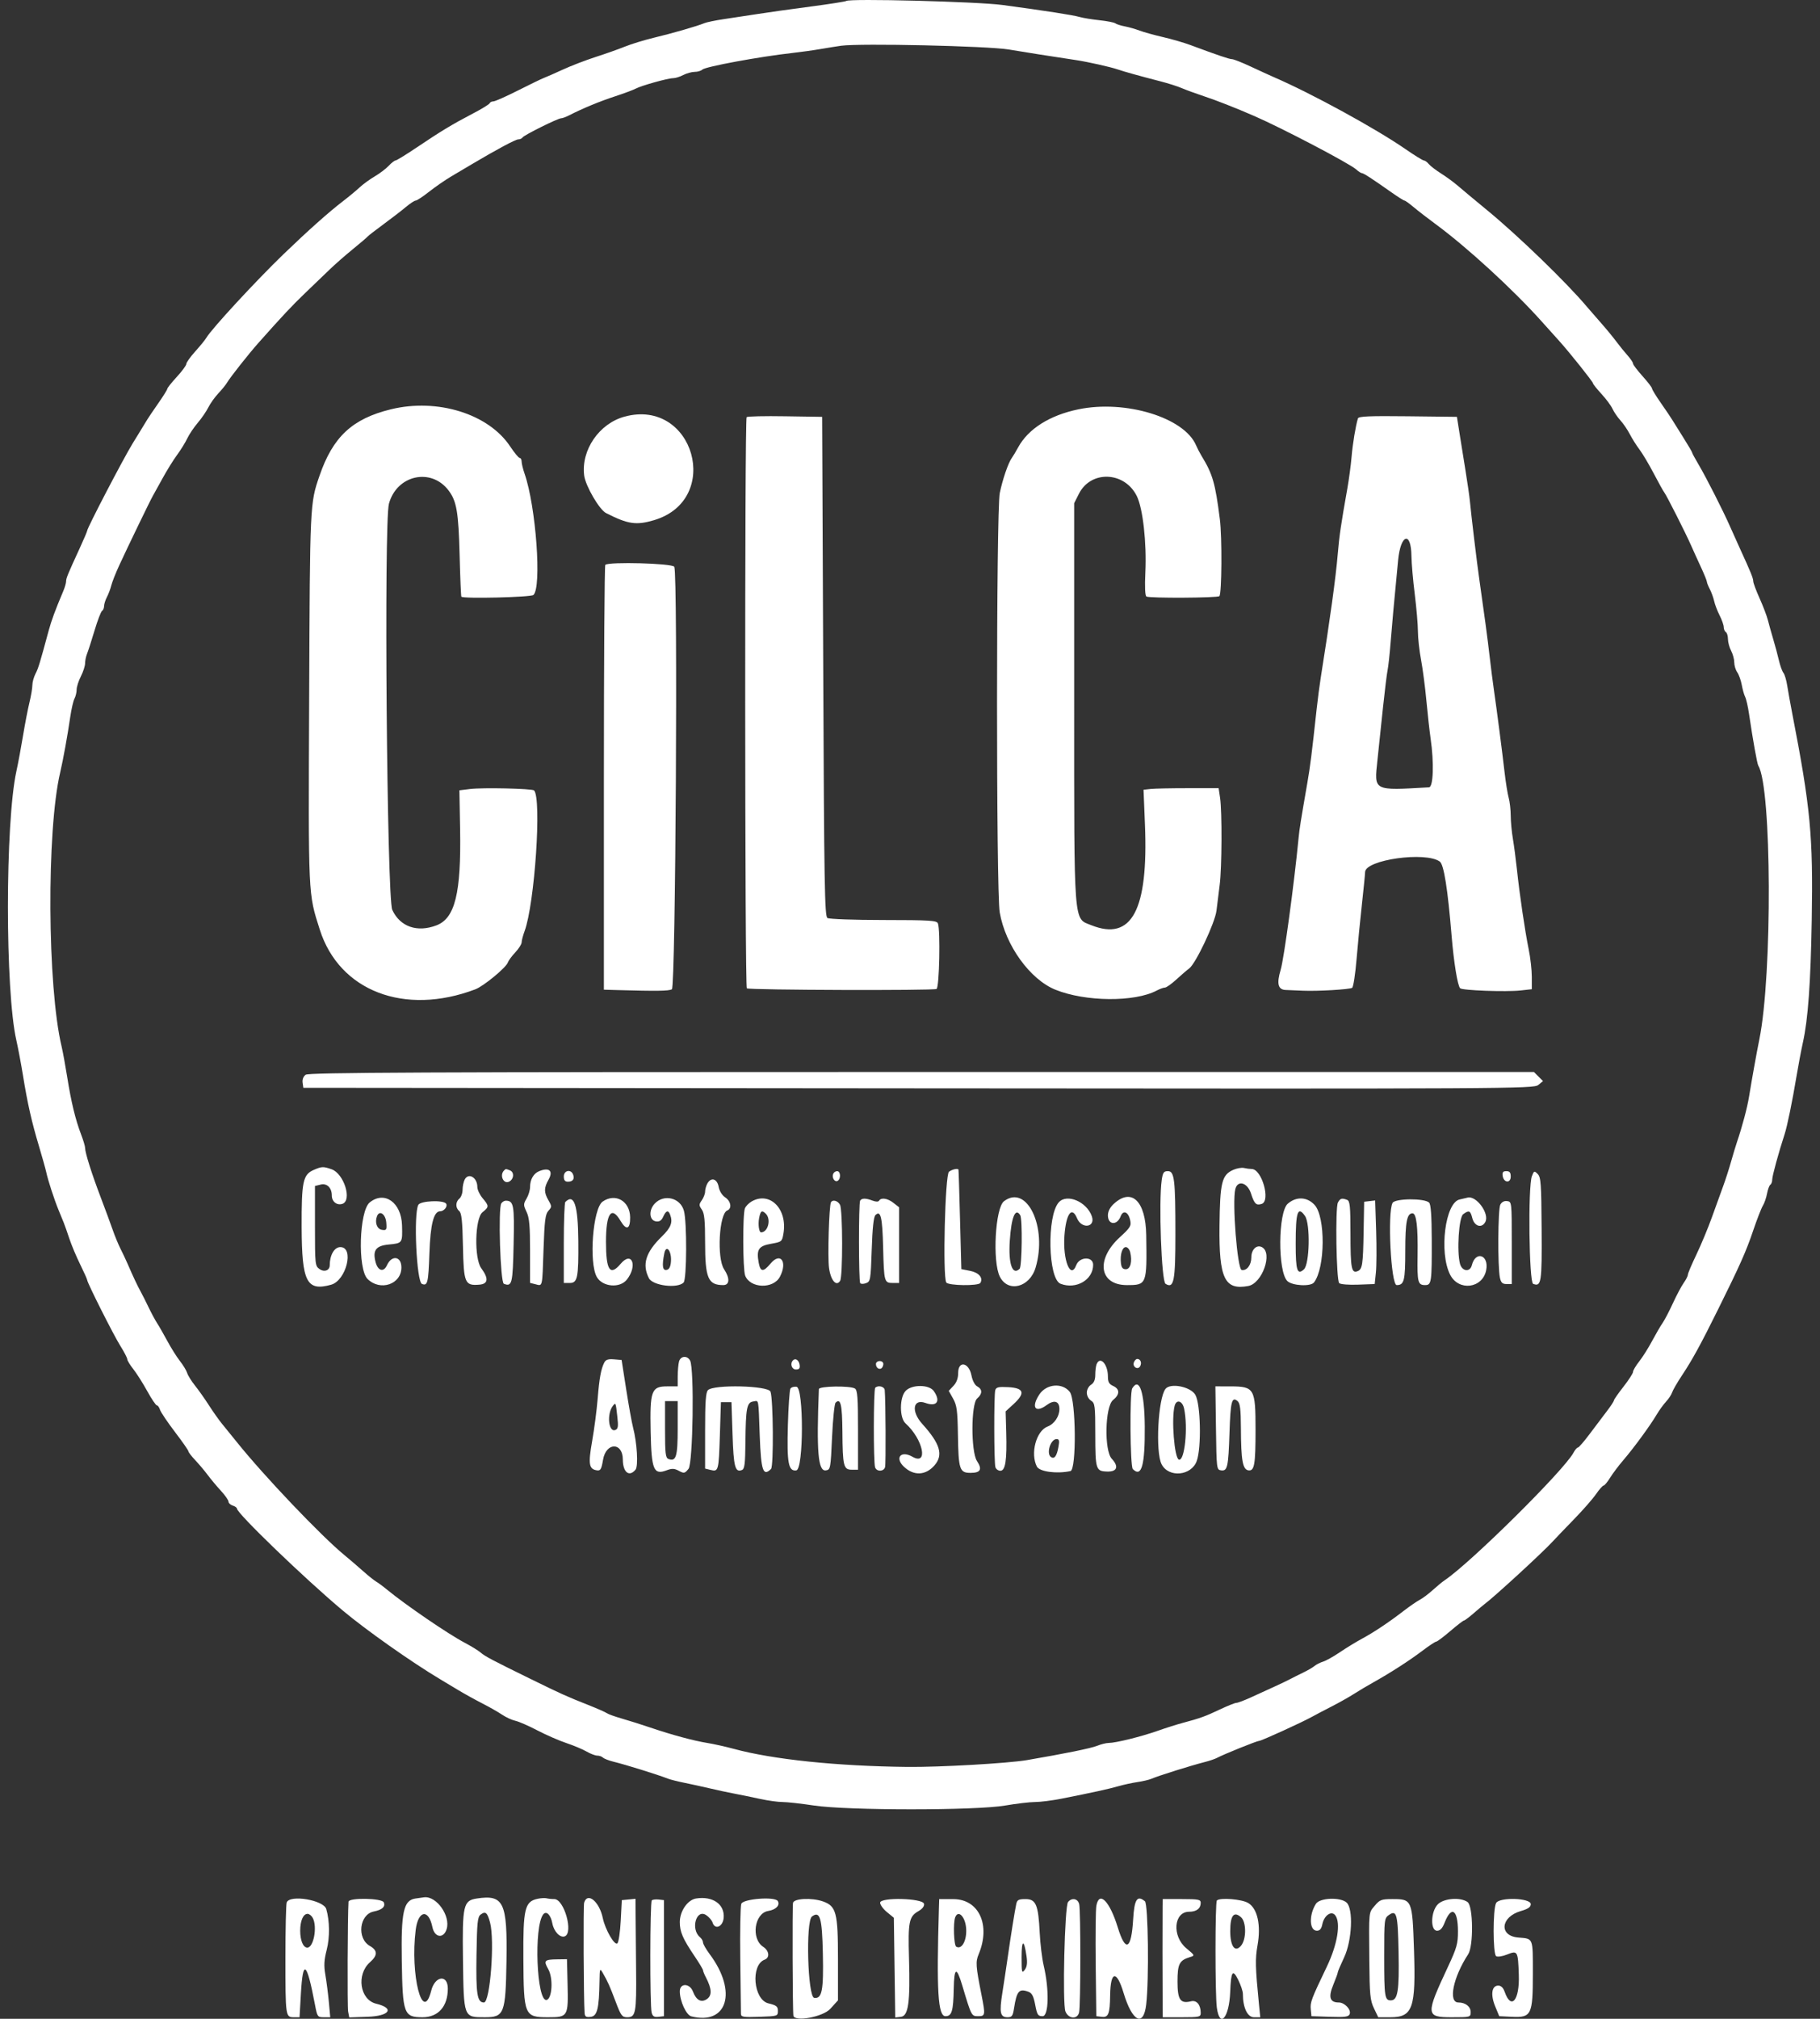
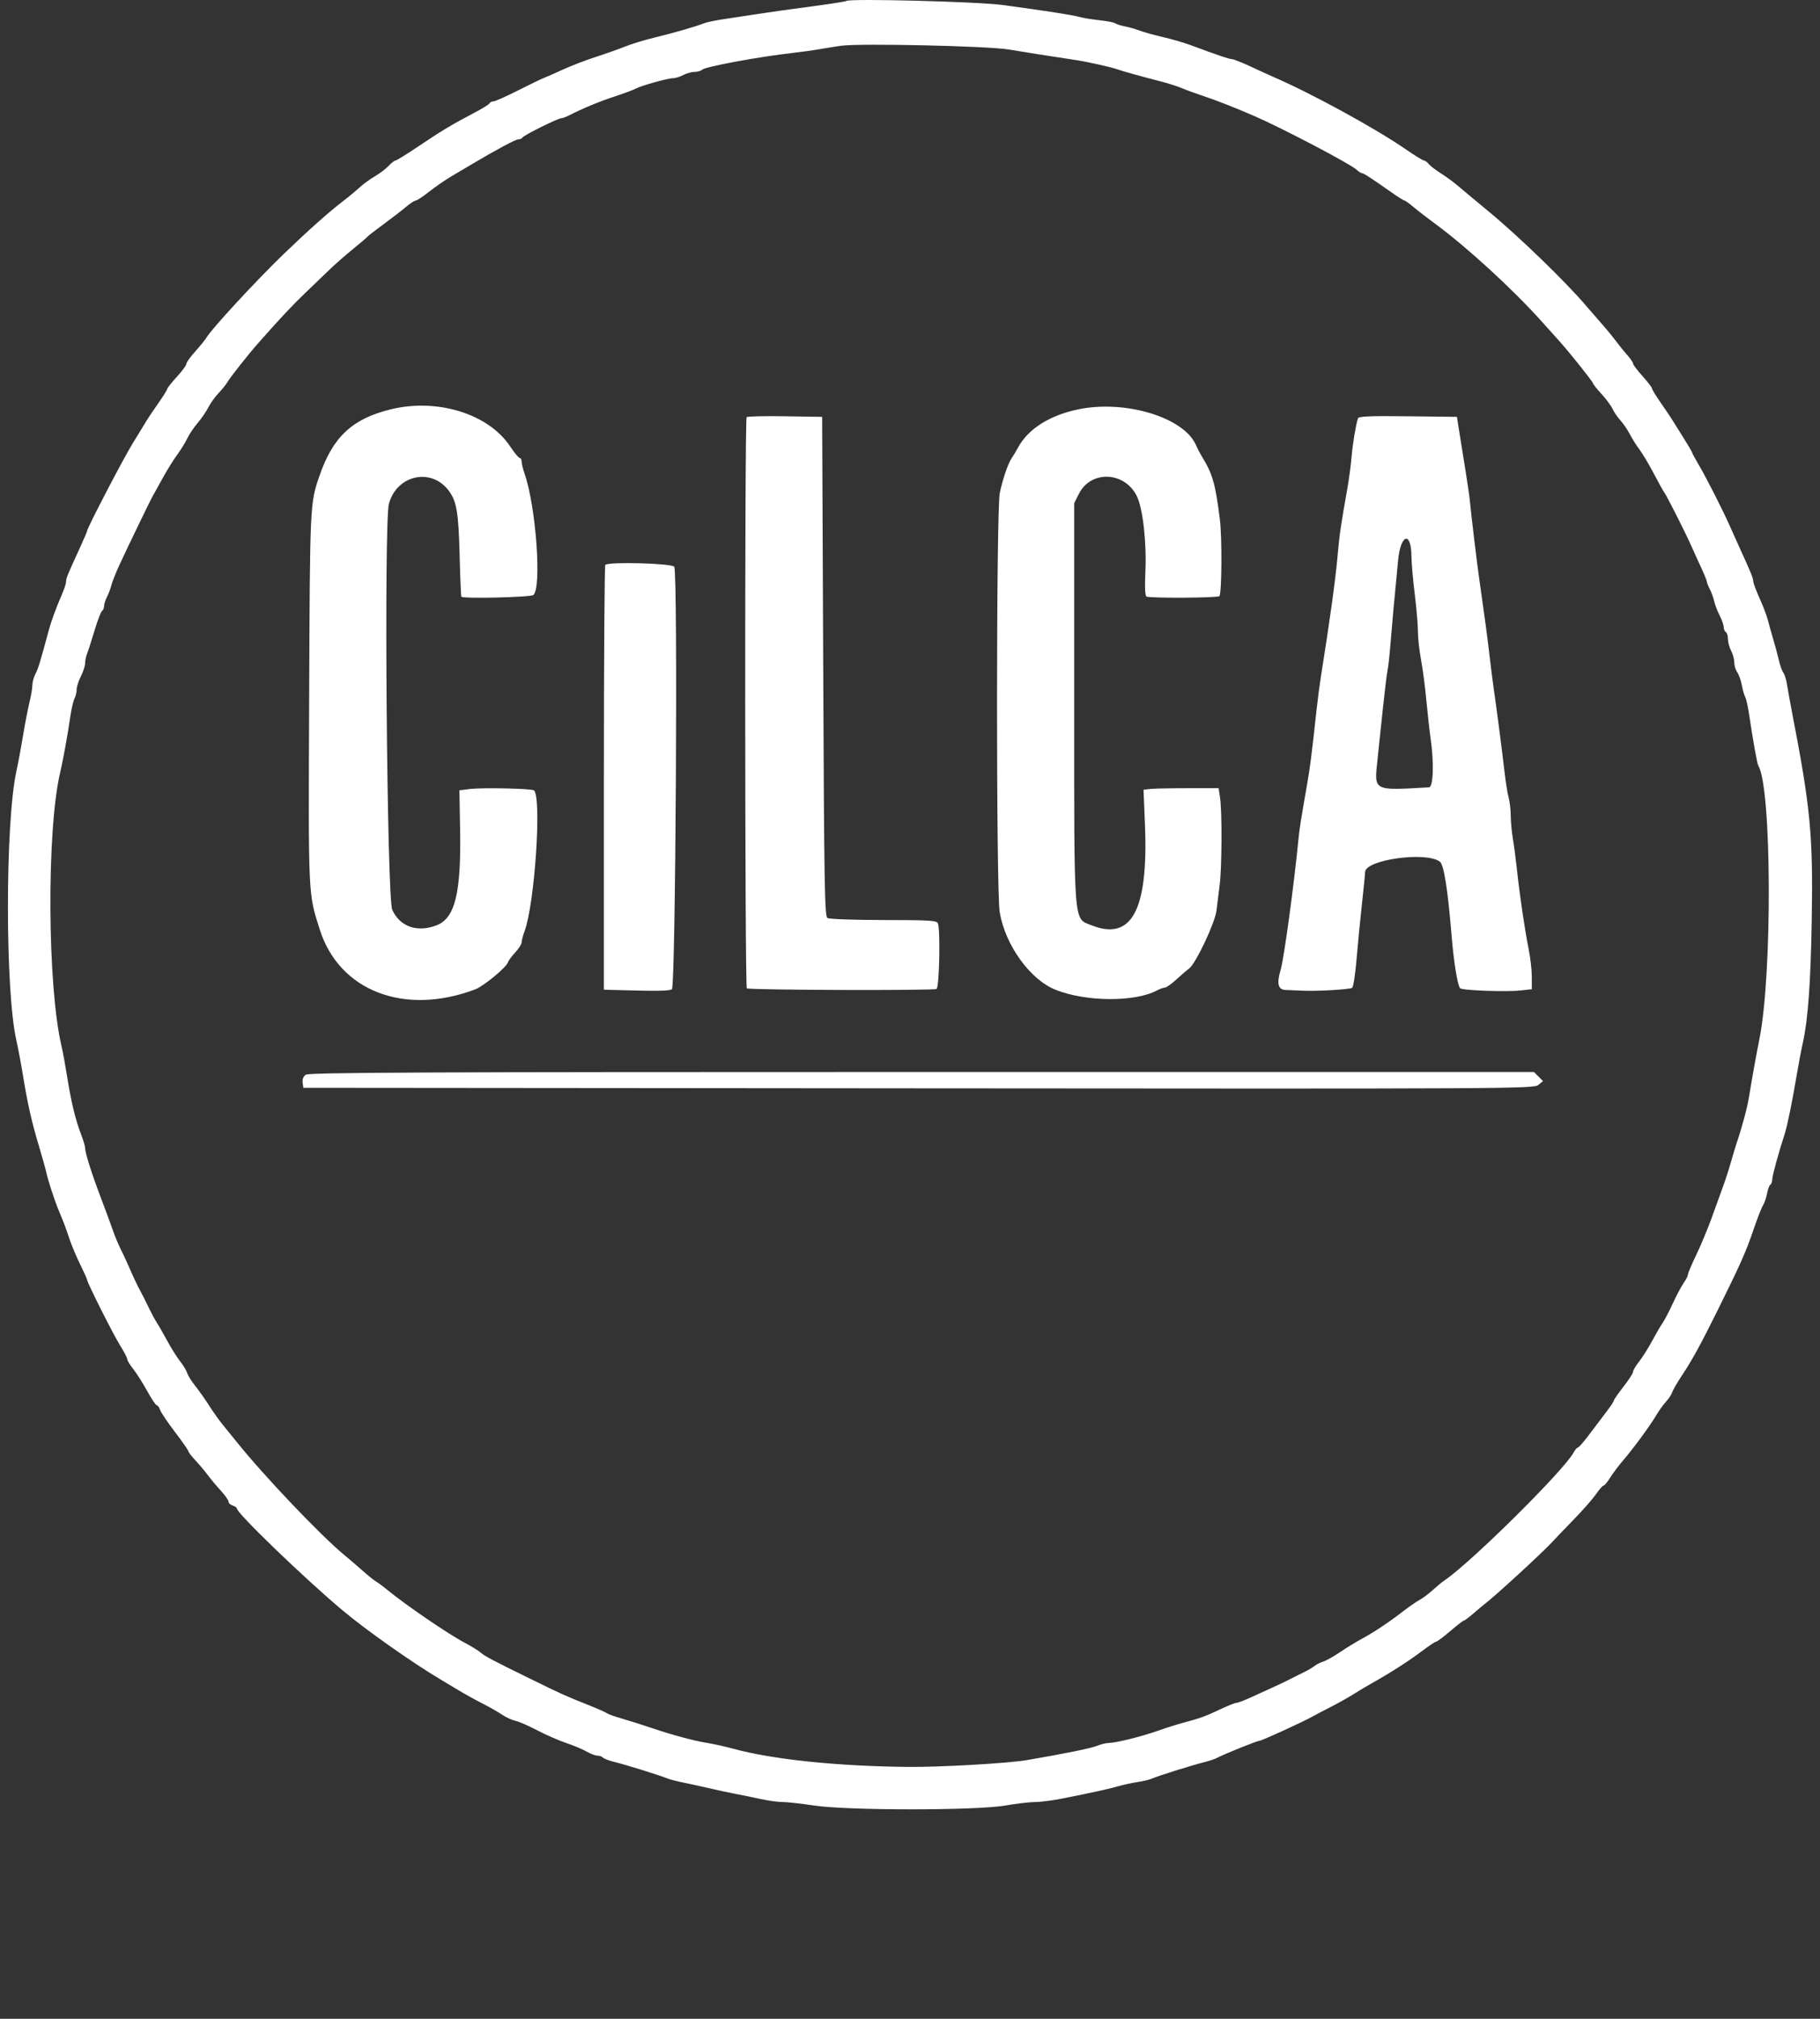
<svg xmlns="http://www.w3.org/2000/svg" width="92" height="102" viewBox="0 0 92 102" fill="none">
  <rect x="0" y="0" width="92" height="102" fill="#333333" stroke="none" />
-   <path fill-rule="evenodd" clip-rule="evenodd" d="M31.576 21.049C30.29 21.395 29.366 22.74 29.53 24.026C29.597 24.549 30.295 25.749 30.632 25.921C31.745 26.488 32.158 26.549 33.06 26.282C36.537 25.249 35.078 20.105 31.576 21.049ZM15.859 59.11C15.314 59.347 15.24 59.697 15.248 62.005C15.258 64.777 15.501 65.252 16.736 64.911C17.503 64.699 17.92 63.01 17.205 63.01C16.902 63.01 16.67 63.407 16.668 63.93C16.666 64.189 16.395 64.289 16.153 64.12C15.928 63.962 15.921 63.892 15.921 61.94V59.922L16.204 59.852C16.526 59.77 16.773 60.011 16.773 60.405C16.773 60.711 17.027 60.913 17.302 60.826C17.814 60.664 17.392 59.297 16.762 59.077C16.339 58.93 16.266 58.933 15.859 59.11ZM62.339 59.107C61.761 59.364 61.669 59.739 61.645 61.947C61.616 64.599 61.905 65.198 63.102 64.974C63.806 64.841 64.347 63.31 63.794 63.014C63.524 62.87 63.254 63.128 63.254 63.53C63.254 63.915 63.024 64.215 62.767 64.167C62.546 64.124 62.279 60.737 62.445 60.078C62.562 59.611 63.054 59.745 63.233 60.291C63.408 60.829 63.497 60.916 63.776 60.828C64.242 60.68 63.785 59.068 63.276 59.064C63.175 59.063 62.998 59.04 62.88 59.012C62.763 58.984 62.52 59.027 62.339 59.107ZM25.48 59.137C25.236 59.381 25.456 59.851 25.742 59.698C25.985 59.568 26.004 59.219 25.773 59.13C25.564 59.05 25.566 59.05 25.48 59.137ZM27.255 59.173C26.971 59.287 26.794 59.595 26.794 59.975C26.794 60.131 26.715 60.393 26.617 60.558C26.453 60.837 26.453 60.883 26.617 61.23C26.758 61.526 26.794 61.934 26.794 63.211V64.818L27.066 64.886C27.434 64.979 27.409 65.085 27.475 63.128C27.525 61.667 27.565 61.347 27.721 61.175C27.899 60.979 27.899 60.952 27.725 60.648C27.492 60.243 27.493 60.02 27.727 59.605C27.979 59.159 27.768 58.966 27.255 59.173ZM47.971 59.201C47.772 59.346 47.646 64.494 47.834 64.797C47.934 64.959 49.457 64.98 49.555 64.821C49.711 64.569 49.484 64.298 49.043 64.211L48.595 64.123L48.529 61.621C48.493 60.245 48.458 59.107 48.45 59.092C48.41 59.019 48.135 59.081 47.971 59.201ZM28.5 59.439C28.5 59.631 28.558 59.705 28.707 59.705C28.958 59.705 29.056 59.569 28.969 59.342C28.86 59.057 28.5 59.131 28.5 59.439ZM42.114 59.315C42.039 59.51 42.201 59.749 42.347 59.659C42.517 59.554 42.493 59.172 42.317 59.172C42.235 59.172 42.144 59.236 42.114 59.315ZM58.724 59.625C58.566 60.731 58.712 64.739 58.916 64.864C59.34 65.124 59.416 64.743 59.416 62.365C59.416 59.582 59.367 59.172 59.035 59.172C58.827 59.172 58.779 59.242 58.724 59.625ZM75.959 59.411C76.009 59.765 76.366 59.796 76.366 59.446C76.366 59.24 76.311 59.172 76.145 59.172C75.978 59.172 75.933 59.229 75.959 59.411ZM77.436 59.427C77.235 59.956 77.291 64.786 77.499 64.866C77.913 65.025 77.946 64.812 77.928 62.103C77.914 59.803 77.891 59.478 77.73 59.317C77.558 59.145 77.541 59.152 77.436 59.427ZM23.493 59.592C23.433 59.705 23.383 59.939 23.383 60.112C23.383 60.284 23.311 60.485 23.223 60.558C23.021 60.726 23.017 61.027 23.216 61.191C23.333 61.289 23.376 61.7 23.402 62.972C23.441 64.835 23.498 64.969 24.236 64.907C24.678 64.87 24.709 64.595 24.33 64.081C23.961 63.582 24.005 61.557 24.391 61.247C24.727 60.978 24.727 60.932 24.396 60.539C24.249 60.364 24.129 60.109 24.129 59.971C24.129 59.496 23.686 59.231 23.493 59.592ZM35.753 59.805C35.692 59.918 35.643 60.099 35.643 60.208C35.643 60.316 35.568 60.511 35.477 60.641C35.327 60.855 35.327 60.9 35.477 61.115C35.607 61.3 35.643 61.659 35.643 62.773C35.643 64.579 35.791 64.929 36.558 64.929C36.885 64.929 36.904 64.586 36.602 64.129C36.227 63.563 36.35 61.317 36.764 61.158C37.01 61.064 36.95 60.688 36.658 60.497C36.501 60.393 36.367 60.178 36.327 59.961C36.249 59.547 35.937 59.462 35.753 59.805ZM74.181 60.51C74.122 60.526 73.943 60.568 73.782 60.604C73.053 60.764 72.735 63.277 73.301 64.4C73.731 65.252 74.94 65.104 75.125 64.177C75.279 63.405 74.591 63.169 74.4 63.927C74.309 64.291 73.905 64.24 73.802 63.853C73.634 63.222 73.744 61.508 73.963 61.348C74.26 61.13 74.324 61.158 74.424 61.544C74.532 61.964 74.903 62.074 75.082 61.739C75.306 61.321 74.621 60.386 74.181 60.51ZM18.69 60.752C18.156 61.184 18.071 64.11 18.578 64.617C19.216 65.255 20.291 64.892 20.291 64.039C20.291 63.466 19.803 63.393 19.559 63.929C19.39 64.299 19.102 64.215 18.984 63.763C18.831 63.17 19.002 62.942 19.645 62.88C20.346 62.812 20.348 62.81 20.322 61.909C20.289 60.756 19.434 60.149 18.69 60.752ZM30.462 60.711C29.968 61.056 29.759 63.815 30.172 64.525C30.464 65.026 31.337 65.098 31.689 64.65C32.244 63.945 31.938 63.182 31.371 63.857C30.836 64.492 30.632 64.185 30.632 62.743C30.632 61.296 30.907 60.902 31.369 61.686C31.662 62.182 31.86 62.109 31.853 61.507C31.844 60.682 31.106 60.259 30.462 60.711ZM33.095 60.813C32.779 61.149 32.818 61.662 33.163 61.711C33.334 61.736 33.437 61.668 33.527 61.471C33.67 61.158 33.779 61.124 33.872 61.366C34.022 61.755 33.92 62.023 33.449 62.481C32.637 63.272 32.447 63.891 32.804 64.583C32.999 64.959 34.242 65.114 34.555 64.801C34.718 64.639 34.73 61.745 34.571 61.172C34.389 60.514 33.564 60.314 33.095 60.813ZM37.993 60.704C37.85 60.787 37.697 60.944 37.655 61.053C37.536 61.354 37.547 64.13 37.667 64.447C37.916 65.102 39.098 65.139 39.427 64.503C39.818 63.747 39.451 63.242 38.948 63.844C38.584 64.28 38.441 64.271 38.354 63.81C38.227 63.133 38.341 62.955 38.97 62.843C39.52 62.746 39.534 62.734 39.604 62.317C39.812 61.078 38.911 60.176 37.993 60.704ZM43.479 60.663C43.4 60.791 43.403 64.7 43.482 64.828C43.513 64.879 43.645 64.88 43.775 64.832C44.001 64.749 44.013 64.677 44.065 63.136C44.1 62.055 44.162 61.484 44.251 61.395C44.518 61.128 44.604 61.489 44.642 63.037C44.686 64.778 44.698 64.822 45.137 64.822H45.45V62.911V61L45.169 60.779C44.871 60.544 44.545 60.491 44.44 60.661C44.4 60.726 44.28 60.726 44.107 60.661C43.763 60.529 43.561 60.531 43.479 60.663ZM50.752 60.691C50.309 61.028 50.159 63.737 50.541 64.502C50.952 65.325 52.048 65.051 52.347 64.051C52.958 62.01 51.913 59.81 50.752 60.691ZM53.523 60.745C52.909 61.423 52.977 64.62 53.611 64.862C54.398 65.165 55.258 64.664 55.258 63.904C55.258 63.471 54.569 63.485 54.403 63.922C54.119 64.67 53.717 63.664 53.807 62.428C53.888 61.321 54.18 60.92 54.445 61.555C54.679 62.115 55.39 62.015 55.191 61.451C54.932 60.715 53.933 60.292 53.523 60.745ZM56.297 60.829C56.11 61.002 56.004 61.209 56.004 61.404C56.004 61.893 56.467 61.93 56.648 61.455C56.775 61.121 57.036 61.224 57.128 61.645C57.193 61.938 57.143 62.02 56.602 62.516C55.376 63.639 55.568 64.929 56.962 64.929C57.972 64.929 57.98 64.909 57.941 62.405C57.915 60.677 57.2 59.991 56.297 60.829ZM65.098 60.815C64.604 61.24 64.584 64.234 65.072 64.722C65.313 64.963 66.253 65.015 66.422 64.796C66.993 64.054 67.01 61.475 66.447 60.873C66.068 60.467 65.53 60.444 65.098 60.815ZM67.631 60.759C67.491 61.021 67.549 64.683 67.696 64.83C67.757 64.891 68.173 64.925 68.647 64.907L69.49 64.876L69.551 64.289C69.585 63.967 69.59 63.017 69.563 62.178L69.513 60.653L69.235 60.686L68.957 60.718L68.931 62.21C68.901 63.915 68.868 64.132 68.62 64.228C68.317 64.344 68.267 64.082 68.266 62.355C68.264 60.934 68.239 60.678 68.095 60.623C67.828 60.52 67.746 60.544 67.631 60.759ZM70.393 60.777C70.127 61.274 70.312 64.929 70.603 64.929C70.981 64.929 71.036 64.708 71.036 63.195C71.036 61.735 71.119 61.304 71.401 61.304C71.6 61.304 71.68 61.969 71.658 63.444C71.637 64.79 71.673 64.929 72.042 64.929C72.361 64.929 72.381 64.789 72.374 62.616C72.37 61.425 72.329 60.85 72.241 60.762C72.015 60.534 70.517 60.546 70.393 60.777ZM21.146 60.875C20.898 61.338 21.056 64.766 21.33 64.871C21.615 64.98 21.654 64.821 21.706 63.325C21.757 61.848 21.924 61.198 22.253 61.198C22.449 61.198 22.642 60.95 22.551 60.815C22.418 60.62 21.256 60.669 21.146 60.875ZM25.342 60.798C25.174 61.038 25.291 64.795 25.469 64.863C25.883 65.022 25.92 64.873 25.963 62.869C26.007 60.872 25.97 60.665 25.561 60.665C25.492 60.665 25.393 60.725 25.342 60.798ZM28.576 60.731C28.534 60.773 28.5 61.71 28.5 62.815V64.822H28.806C29.194 64.822 29.248 64.55 29.233 62.69C29.217 60.876 29.02 60.287 28.576 60.731ZM42.005 60.745C41.909 60.913 41.831 63.517 41.907 64.064C41.993 64.691 42.274 65.018 42.467 64.716C42.606 64.498 42.601 61.132 42.462 60.871C42.352 60.665 42.093 60.593 42.005 60.745ZM75.84 60.864C75.718 61.093 75.702 64.004 75.82 64.556C75.874 64.807 75.945 64.876 76.154 64.876H76.419V62.797C76.419 60.741 76.417 60.718 76.187 60.685C76.04 60.664 75.912 60.73 75.84 60.864ZM38.713 61.326C38.992 61.605 38.822 62.264 38.47 62.264C38.369 62.264 38.313 61.867 38.371 61.556C38.443 61.171 38.512 61.125 38.713 61.326ZM65.966 61.435C66.243 61.83 66.202 63.873 65.912 64.135C65.575 64.44 65.496 64.194 65.496 62.85C65.495 61.229 65.6 60.913 65.966 61.435ZM19.526 61.767C19.556 62.139 19.538 62.171 19.312 62.139C19.058 62.103 18.934 61.768 19.057 61.448C19.18 61.128 19.49 61.339 19.526 61.767ZM51.573 61.4C51.689 61.587 51.661 63.985 51.542 64.104C51.179 64.466 50.966 63.861 51.044 62.69C51.123 61.493 51.326 61 51.573 61.4ZM33.915 63.755C33.894 64.009 33.825 64.139 33.697 64.163C33.491 64.202 33.456 63.949 33.58 63.327C33.677 62.845 33.961 63.209 33.915 63.755ZM57.13 63.264C57.246 63.727 57.145 64.129 56.91 64.129C56.755 64.129 56.688 64.047 56.662 63.823C56.613 63.388 56.728 63.01 56.91 63.01C56.996 63.01 57.095 63.124 57.13 63.264ZM34.324 68.793C34.289 68.925 34.259 69.261 34.258 69.54L34.257 70.046H33.727C32.926 70.046 32.847 70.262 32.89 72.344C32.93 74.262 33.043 74.534 33.694 74.289C33.967 74.186 34.086 74.19 34.316 74.313C34.578 74.454 34.615 74.446 34.804 74.213C35.031 73.932 35.101 69.149 34.884 68.743C34.74 68.474 34.401 68.505 34.324 68.793ZM30.547 68.841C30.38 69.166 30.295 69.631 30.21 70.686C30.165 71.243 30.041 72.195 29.934 72.801C29.728 73.976 29.768 74.228 30.174 74.289C30.355 74.316 30.402 74.235 30.483 73.756C30.634 72.864 31.479 72.852 31.483 73.742C31.487 74.388 31.804 74.643 32.125 74.256C32.272 74.079 32.203 72.896 32.001 72.125C31.939 71.89 31.784 71.027 31.655 70.206L31.422 68.713L31.034 68.68C30.745 68.656 30.621 68.697 30.547 68.841ZM40.087 68.729C39.923 68.893 40.018 69.193 40.234 69.193C40.4 69.193 40.446 69.135 40.421 68.962C40.385 68.721 40.214 68.602 40.087 68.729ZM57.318 68.831C57.231 69.058 57.517 69.237 57.634 69.028C57.73 68.857 57.651 68.66 57.487 68.66C57.43 68.66 57.354 68.737 57.318 68.831ZM44.278 68.92C44.278 69.139 44.498 69.247 44.602 69.079C44.651 69.001 44.666 68.899 44.638 68.852C44.548 68.707 44.278 68.758 44.278 68.92ZM55.429 68.935C55.394 69.028 55.365 69.267 55.365 69.467C55.365 69.715 55.297 69.873 55.151 69.964C55.03 70.04 54.938 70.213 54.938 70.366C54.938 70.519 55.03 70.691 55.151 70.767C55.349 70.891 55.365 71.017 55.366 72.472C55.368 74.246 55.395 74.332 55.962 74.35C56.47 74.367 56.569 74.099 56.2 73.705C55.808 73.287 55.857 71.061 56.265 70.735C56.61 70.459 56.613 70.182 56.271 70.026C56.062 69.932 56.004 69.826 56.004 69.542C56.004 68.915 55.601 68.489 55.429 68.935ZM48.435 69.366C48.435 69.633 48.356 69.85 48.197 70.019L47.959 70.273L48.179 70.666C48.367 71.001 48.403 71.267 48.422 72.476C48.45 74.25 48.505 74.417 49.061 74.417C49.568 74.417 49.664 74.24 49.386 73.819C49.075 73.347 49.082 70.925 49.395 70.657C49.665 70.426 49.667 70.192 49.401 70.049C49.276 69.982 49.159 69.76 49.105 69.486C48.976 68.831 48.435 68.734 48.435 69.366ZM35.788 70.236C35.676 70.348 35.643 70.82 35.643 72.29V74.2L35.914 74.267C36.319 74.369 36.331 74.323 36.389 72.516L36.442 70.845H36.709H36.975L37.029 72.466C37.083 74.113 37.159 74.406 37.501 74.274C37.64 74.221 37.67 73.979 37.681 72.848C37.697 71.153 37.753 70.856 38.069 70.811C38.37 70.768 38.332 70.574 38.405 72.55C38.47 74.311 38.575 74.618 38.975 74.218C39.112 74.082 39.088 70.681 38.947 70.312C38.832 70.007 36.083 69.941 35.788 70.236ZM39.955 70.161C39.912 70.231 39.854 71.061 39.827 72.006C39.773 73.923 39.852 74.348 40.254 74.291C40.624 74.238 40.633 70.119 40.264 70.066C40.137 70.049 39.998 70.091 39.955 70.161ZM41.394 70.184C41.269 73.364 41.353 74.347 41.746 74.291C41.979 74.258 41.988 74.21 42.06 72.615C42.101 71.712 42.181 70.927 42.238 70.871C42.491 70.617 42.572 70.957 42.583 72.318C42.596 74.076 42.64 74.257 43.057 74.257H43.372V72.254C43.372 70.612 43.344 70.234 43.216 70.155C42.972 70.005 41.401 70.03 41.394 70.184ZM44.242 70.117C44.153 70.206 44.147 73.911 44.236 74.141C44.323 74.369 44.677 74.356 44.74 74.124C44.785 73.96 44.769 70.732 44.722 70.233C44.705 70.051 44.385 69.974 44.242 70.117ZM45.775 70.279C45.466 70.611 45.464 71.635 45.772 71.914C46.668 72.724 46.945 74.074 46.117 73.599C45.544 73.27 45.218 73.654 45.69 74.103C46.188 74.577 46.788 74.552 47.236 74.04C47.695 73.514 47.529 72.948 46.62 71.943C46.046 71.308 46.147 70.654 46.782 70.884C47.359 71.093 47.564 70.798 47.203 70.283C46.967 69.945 46.087 69.943 45.775 70.279ZM50.31 70.237C50.239 70.467 50.245 73.872 50.316 74.124C50.345 74.226 50.459 74.31 50.568 74.31C50.824 74.31 50.904 73.785 50.864 72.357L50.834 71.31L51.24 70.937C51.842 70.384 51.762 70.129 50.973 70.086C50.476 70.06 50.356 70.087 50.31 70.237ZM52.538 70.456C52.111 71.102 52.331 71.419 52.909 70.991C53.29 70.71 53.553 70.791 53.553 71.191C53.553 71.563 53.293 71.947 52.956 72.075C52.38 72.294 52.074 73.433 52.412 74.097C52.546 74.359 53.418 74.476 54.112 74.326C54.422 74.258 54.391 70.725 54.078 70.327C53.701 69.848 52.895 69.916 52.538 70.456ZM57.234 70.146C57.1 70.363 57.126 74.088 57.263 74.225C57.706 74.668 57.881 74.042 57.867 72.071C57.854 70.341 57.597 69.559 57.234 70.146ZM58.915 70.174C58.539 70.654 58.399 73.365 58.719 73.983C59.079 74.679 60.232 74.567 60.497 73.81C60.739 73.118 60.691 70.93 60.423 70.472C60.181 70.059 59.163 69.858 58.915 70.174ZM61.466 72.151C61.494 74.206 61.5 74.258 61.721 74.289C62.047 74.336 62.093 74.133 62.15 72.391C62.202 70.805 62.267 70.548 62.556 70.788C62.686 70.896 62.722 71.183 62.727 72.164C62.735 73.793 62.816 74.247 63.107 74.289C63.41 74.332 63.467 74.004 63.467 72.225C63.467 70.159 63.404 70.05 62.212 70.047L61.437 70.046L61.466 72.151ZM34.257 72.165C34.257 73.596 34.177 73.862 33.791 73.714C33.642 73.657 33.617 73.44 33.617 72.22V70.792H33.937H34.257V72.165ZM59.855 71.167C60.061 72.128 59.885 73.844 59.591 73.746C59.362 73.67 59.205 71.671 59.378 71.027C59.469 70.685 59.771 70.773 59.855 71.167ZM31.205 71.568C31.263 72.078 31.245 72.195 31.102 72.25C30.758 72.382 30.664 71.431 30.982 71.029C31.123 70.85 31.125 70.854 31.205 71.568ZM53.503 73.111C53.419 73.566 53.303 73.727 53.135 73.623C52.873 73.461 53.097 72.711 53.408 72.711C53.544 72.711 53.562 72.787 53.503 73.111ZM21.002 95.922C20.397 96.012 20.271 96.59 20.31 99.076C20.353 101.76 20.413 101.921 21.362 101.921C22.154 101.921 22.637 101.373 22.637 100.474C22.637 99.743 21.988 99.824 21.798 100.579C21.368 102.286 20.728 99.785 21.013 97.508C21.137 96.515 21.666 96.427 21.858 97.367C21.967 97.902 22.422 97.966 22.577 97.468C22.785 96.803 22.067 95.787 21.441 95.86C21.366 95.869 21.168 95.897 21.002 95.922ZM24.105 95.921C23.419 96.024 23.366 96.26 23.403 99.002C23.443 101.955 23.43 101.921 24.507 101.921C25.489 101.921 25.558 101.743 25.602 99.097C25.651 96.11 25.465 95.716 24.105 95.921ZM27.173 95.937C26.526 96.076 26.44 96.436 26.456 98.958C26.474 101.842 26.508 101.921 27.706 101.921C28.711 101.921 28.73 101.89 28.69 100.243L28.66 98.989L28.156 98.996C27.518 99.004 27.468 99.06 27.714 99.491C27.972 99.944 27.913 100.993 27.628 101.047C27.124 101.142 26.977 97.328 27.461 96.723C27.619 96.526 27.84 96.746 27.922 97.181C27.999 97.595 28.315 97.923 28.549 97.833C28.998 97.661 28.517 95.951 28.02 95.951C27.883 95.951 27.707 95.933 27.63 95.911C27.551 95.888 27.346 95.9 27.173 95.937ZM35.19 95.92C34.76 95.987 34.364 96.558 34.364 97.112C34.364 97.61 34.512 97.951 35.123 98.855C35.35 99.191 35.536 99.503 35.537 99.548C35.537 99.592 35.605 99.758 35.687 99.915C35.979 100.475 35.997 100.819 35.742 100.997C35.453 101.2 35.196 101.067 35.03 100.627C34.867 100.195 34.364 100.183 34.364 100.612C34.364 101.103 34.69 101.812 34.945 101.876C36.771 102.334 37.283 100.626 35.883 98.745C35.692 98.489 35.536 98.218 35.536 98.141C35.536 98.065 35.467 97.945 35.383 97.876C34.901 97.475 35.192 96.43 35.695 96.76C35.837 96.853 35.984 97.024 36.021 97.139C36.142 97.522 36.544 97.348 36.581 96.896C36.638 96.214 36.033 95.79 35.19 95.92ZM14.493 96.12C14.457 96.213 14.428 97.48 14.428 98.936C14.428 101.875 14.435 101.921 14.85 101.921H15.142L15.21 100.728C15.312 98.942 15.506 99.099 15.926 101.308C16.037 101.895 16.056 101.921 16.368 101.921H16.694L16.623 101.148C16.583 100.723 16.504 100.107 16.447 99.778C16.366 99.311 16.381 99.035 16.516 98.509C16.676 97.883 16.667 97.055 16.493 96.456C16.36 95.999 14.649 95.711 14.493 96.12ZM17.617 96.084C17.57 96.788 17.553 101.404 17.597 101.632L17.655 101.929L18.573 101.898C19.702 101.861 19.965 101.467 19.015 101.237C18.19 101.037 18 99.763 18.703 99.141C19.097 98.792 19.095 98.547 18.695 98.318C18.027 97.935 18.163 96.728 18.891 96.579C19.321 96.492 19.488 96.341 19.403 96.118C19.319 95.901 17.632 95.869 17.617 96.084ZM29.527 96.138C29.482 96.296 29.501 100.95 29.55 101.688C29.563 101.892 29.618 101.929 29.859 101.901C30.189 101.863 30.283 101.487 30.305 100.109C30.315 99.45 30.323 99.429 30.47 99.682C30.723 100.12 30.82 100.338 31.126 101.148C31.391 101.849 31.446 101.921 31.711 101.921C32.135 101.921 32.176 101.699 32.154 99.522C32.143 98.467 32.132 97.229 32.129 96.771L32.125 95.937L31.778 95.971L31.432 96.004L31.378 97.039C31.349 97.607 31.273 98.124 31.21 98.187C31.073 98.325 30.592 97.494 30.471 96.91C30.297 96.072 29.689 95.574 29.527 96.138ZM32.947 96.017C32.854 96.11 32.847 101.343 32.94 101.687C32.99 101.876 33.069 101.925 33.285 101.9L33.564 101.868V98.936V96.004L33.293 95.973C33.145 95.956 32.989 95.976 32.947 96.017ZM37.471 96.191C37.425 96.323 37.402 97.582 37.42 98.989C37.438 100.396 37.454 101.634 37.454 101.739C37.455 101.909 37.551 101.926 38.388 101.899C39.304 101.868 39.321 101.863 39.321 101.601C39.321 101.374 39.251 101.318 38.844 101.22C38.084 101.037 37.934 99.277 38.654 99.011C38.923 98.912 38.884 98.562 38.581 98.364C37.951 97.951 38.133 96.663 38.837 96.55C39.226 96.488 39.444 96.258 39.315 96.048C39.169 95.812 37.561 95.937 37.471 96.191ZM40.087 96.138C40.047 96.295 40.065 101.607 40.106 101.841C40.164 102.171 41.603 101.904 41.973 101.494L42.359 101.068V98.975C42.359 96.63 42.273 96.304 41.594 96.067C41.041 95.874 40.143 95.916 40.087 96.138ZM44.49 96.134C44.489 96.239 44.645 96.453 44.836 96.61L45.184 96.895L45.219 99.414L45.255 101.933L45.539 101.9C45.92 101.856 46.014 101.173 45.95 98.943C45.896 97.106 45.95 96.832 46.419 96.565C46.627 96.446 46.732 96.31 46.71 96.191C46.654 95.904 44.492 95.848 44.49 96.134ZM47.462 96.404C47.337 100.62 47.413 101.868 47.795 101.868C48.112 101.868 48.19 101.609 48.211 100.482C48.232 99.397 48.351 99.346 48.637 100.299C49.11 101.878 49.104 101.868 49.453 101.868C49.806 101.868 49.815 101.806 49.616 100.802C49.323 99.321 49.309 99.126 49.472 98.735C50.086 97.264 49.487 95.958 48.196 95.953L47.476 95.951L47.462 96.404ZM51.373 96.191C51.297 96.546 51.097 97.792 50.941 98.883C50.865 99.41 50.742 100.229 50.667 100.702C50.51 101.687 50.56 101.921 50.928 101.921C51.152 101.921 51.198 101.858 51.259 101.468C51.394 100.597 51.514 100.458 51.98 100.631C52.165 100.699 52.245 100.85 52.329 101.294C52.426 101.804 52.467 101.868 52.702 101.868C53.016 101.868 53.045 100.525 52.758 99.309C52.675 98.957 52.585 98.214 52.557 97.657C52.487 96.234 52.367 95.951 51.838 95.951C51.495 95.951 51.416 95.992 51.373 96.191ZM53.989 96.098C53.818 96.305 53.7 101.23 53.857 101.628C54.007 102.006 54.459 102.041 54.548 101.681C54.628 101.357 54.631 96.518 54.552 96.202C54.481 95.922 54.181 95.867 53.989 96.098ZM55.42 96.291C55.385 96.485 55.37 97.819 55.387 99.256L55.418 101.868L55.697 101.9C56.032 101.939 56.104 101.75 56.117 100.802C56.134 99.575 56.446 99.526 56.797 100.695C57.232 102.145 57.803 102.437 57.939 101.281C58.088 100.026 58.041 96.199 57.875 96.062C57.485 95.738 57.34 95.959 57.281 96.965C57.19 98.512 56.899 98.668 56.503 97.382C56.092 96.047 55.56 95.512 55.42 96.291ZM58.768 96.297C58.76 96.67 58.762 100.439 58.771 101.361L58.776 101.921H59.736C60.634 101.921 60.695 101.907 60.695 101.701C60.695 101.29 60.489 101.043 60.204 101.115C59.667 101.249 59.522 101.039 59.522 100.121C59.522 99.229 59.615 99.047 60.153 98.882C60.408 98.805 60.405 98.799 59.967 98.435C59.233 97.825 59.328 96.591 60.109 96.591C60.481 96.591 60.695 96.427 60.695 96.143C60.695 95.972 60.588 95.951 59.736 95.951H58.776L58.768 96.297ZM61.512 96.022C61.421 96.113 61.419 100.77 61.51 101.432C61.657 102.508 62.134 101.951 62.186 100.642C62.227 99.595 62.31 99.469 62.589 100.028C62.72 100.29 62.827 100.611 62.827 100.739C62.827 101.435 63.057 101.921 63.386 101.921H63.706L63.639 101.255C63.455 99.389 63.445 98.975 63.567 98.289C63.749 97.27 63.567 96.435 63.1 96.151C62.778 95.954 61.67 95.864 61.512 96.022ZM66.518 96.191C66.157 96.76 66.187 97.55 66.568 97.55C66.715 97.55 66.796 97.455 66.842 97.227C66.933 96.772 67.305 96.517 67.499 96.775C67.786 97.158 67.607 98.246 67.072 99.362C66.28 101.016 66.224 101.166 66.259 101.524L66.292 101.868L67.227 101.899C67.998 101.924 68.172 101.9 68.225 101.761C68.311 101.537 67.971 101.175 67.674 101.175C67.221 101.175 67.137 100.907 67.394 100.288C67.521 99.982 67.624 99.696 67.624 99.654C67.624 99.611 67.768 99.272 67.944 98.899C68.346 98.049 68.418 96.444 68.069 96.127C67.752 95.841 66.713 95.883 66.518 96.191ZM69.5 96.279C69.18 96.659 69.196 96.499 69.218 99.043C69.233 100.784 69.26 101.068 69.452 101.468L69.669 101.921H70.281C71.418 101.921 71.575 101.47 71.476 98.492C71.392 95.987 71.376 95.951 70.389 95.951C69.835 95.951 69.749 95.983 69.5 96.279ZM72.683 96.213C72.322 96.574 72.293 97.55 72.643 97.55C72.803 97.55 72.912 97.431 73.03 97.13C73.369 96.268 73.697 96.484 73.699 97.571C73.701 98.203 73.642 98.412 73.188 99.384C72.057 101.802 72.066 101.921 73.381 101.921C74.33 101.921 74.341 101.918 74.341 101.658C74.341 101.381 74.076 101.175 73.721 101.175C73.195 101.175 73.454 99.9 74.216 98.738C74.491 98.318 74.469 96.309 74.187 96.103C73.835 95.845 72.989 95.907 72.683 96.213ZM75.626 96.152C75.459 96.465 75.462 98.732 75.63 98.836C75.704 98.882 75.95 98.845 76.176 98.754C76.717 98.538 76.733 98.566 76.775 99.777C76.82 101.067 76.39 101.582 76.059 100.633C75.987 100.427 75.877 100.322 75.734 100.322C75.404 100.322 75.338 100.783 75.582 101.374L75.786 101.868L76.434 101.899C77.413 101.946 77.485 101.795 77.485 99.718C77.485 97.879 77.517 97.957 76.747 97.893C75.76 97.811 75.85 96.854 76.874 96.556C77.247 96.447 77.379 96.356 77.379 96.206C77.379 95.892 75.792 95.843 75.626 96.152ZM24.772 97.135C25.015 98.037 24.776 101.175 24.464 101.175C24.12 101.175 24.055 100.763 24.086 98.779C24.113 97.119 24.141 96.846 24.299 96.73C24.544 96.551 24.636 96.629 24.772 97.135ZM70.697 98.648C70.734 100.596 70.657 101.068 70.304 101.068C69.996 101.068 69.97 100.892 69.97 98.827C69.97 96.983 69.977 96.917 70.205 96.757C70.604 96.478 70.66 96.696 70.697 98.648ZM15.81 96.904C16.049 97.349 15.855 98.403 15.534 98.403C15.326 98.403 15.175 98.044 15.175 97.55C15.175 97.045 15.327 96.697 15.548 96.697C15.632 96.697 15.75 96.79 15.81 96.904ZM41.595 98.7C41.635 100.57 41.552 100.998 41.159 100.942C40.827 100.895 40.721 97.067 41.045 96.83C41.452 96.533 41.556 96.887 41.595 98.7ZM48.84 97.461C48.872 98.059 48.61 98.523 48.335 98.354C48.217 98.28 48.177 97.151 48.284 96.873C48.441 96.465 48.807 96.854 48.84 97.461ZM62.739 96.874C63.004 97.114 63.006 97.971 62.741 98.297C62.434 98.676 62.188 98.349 62.188 97.564C62.188 96.776 62.373 96.543 62.739 96.874ZM51.89 98.832C51.94 99.181 51.915 99.372 51.8 99.525C51.654 99.717 51.64 99.662 51.64 98.883C51.64 97.988 51.764 97.963 51.89 98.832Z" fill="white" />
  <path fill-rule="evenodd" clip-rule="evenodd" d="M42.778 0.049C42.75 0.077 41.936 0.205 40.97 0.332C40.004 0.459 38.806 0.627 38.308 0.706C37.809 0.784 37.042 0.901 36.602 0.965C36.162 1.03 35.707 1.124 35.589 1.175C35.266 1.314 33.987 1.683 33.031 1.912C32.562 2.025 31.914 2.224 31.592 2.354C31.269 2.484 30.598 2.722 30.099 2.882C29.601 3.043 28.857 3.329 28.447 3.518C28.036 3.707 27.605 3.897 27.487 3.94C27.37 3.984 26.783 4.268 26.183 4.571C25.582 4.875 25.022 5.123 24.939 5.123C24.855 5.123 24.771 5.166 24.751 5.218C24.732 5.27 24.356 5.501 23.916 5.73C22.878 6.271 22.287 6.628 21.078 7.442C20.534 7.808 20.046 8.108 19.995 8.108C19.944 8.108 19.789 8.229 19.65 8.376C19.512 8.524 19.196 8.763 18.948 8.909C18.7 9.054 18.355 9.305 18.181 9.466C18.008 9.628 17.632 9.94 17.346 10.158C16.62 10.714 15.56 11.659 14.322 12.852C12.946 14.179 10.682 16.63 10.431 17.066C10.372 17.168 10.12 17.477 9.871 17.754C9.622 18.031 9.418 18.316 9.418 18.388C9.418 18.46 9.202 18.754 8.938 19.041C8.674 19.328 8.458 19.599 8.458 19.642C8.458 19.686 8.254 20.013 8.005 20.369C7.756 20.726 7.504 21.098 7.446 21.195C7.387 21.292 7.22 21.566 7.075 21.803C6.929 22.04 6.761 22.313 6.701 22.411C6.216 23.204 4.407 26.676 4.407 26.814C4.407 26.849 4.237 27.247 4.029 27.7C3.415 29.035 3.341 29.215 3.341 29.376C3.341 29.46 3.275 29.686 3.193 29.878C2.784 30.846 2.6 31.346 2.455 31.881C2.012 33.52 1.936 33.77 1.791 34.048C1.706 34.214 1.636 34.471 1.636 34.62C1.636 34.767 1.569 35.159 1.489 35.49C1.408 35.821 1.263 36.572 1.166 37.158C1.07 37.744 0.918 38.56 0.828 38.97C0.259 41.584 0.258 50.072 0.827 52.562C0.914 52.944 1.063 53.735 1.159 54.322C1.39 55.749 1.6 56.679 1.965 57.893C2.132 58.45 2.3 59.05 2.338 59.225C2.427 59.64 2.74 60.602 2.963 61.144C3.059 61.379 3.177 61.667 3.225 61.784C3.273 61.901 3.399 62.261 3.506 62.583C3.613 62.906 3.859 63.492 4.054 63.886C4.248 64.281 4.407 64.635 4.407 64.673C4.407 64.808 5.733 67.44 6.081 67.996C6.275 68.305 6.433 68.61 6.433 68.673C6.433 68.737 6.571 68.964 6.74 69.177C6.909 69.391 7.225 69.89 7.443 70.286C7.66 70.681 7.879 71.005 7.928 71.005C7.977 71.005 8.049 71.106 8.089 71.229C8.128 71.353 8.467 71.856 8.842 72.348C9.217 72.84 9.524 73.28 9.524 73.326C9.524 73.372 9.681 73.577 9.873 73.78C10.065 73.984 10.347 74.318 10.499 74.523C10.652 74.728 10.95 75.086 11.163 75.317C11.376 75.548 11.55 75.797 11.55 75.869C11.55 75.942 11.646 76.032 11.763 76.069C11.88 76.106 11.976 76.174 11.976 76.219C11.976 76.46 15.387 79.746 17.318 81.365C18.497 82.354 20.791 83.972 22.248 84.842C22.415 84.942 22.823 85.187 23.154 85.386C23.485 85.585 24.044 85.894 24.396 86.073C24.748 86.253 25.193 86.506 25.385 86.637C25.578 86.767 25.88 86.906 26.056 86.944C26.232 86.983 26.732 87.201 27.168 87.43C27.604 87.658 28.262 87.945 28.63 88.068C28.998 88.191 29.458 88.384 29.652 88.497C29.846 88.609 30.088 88.702 30.191 88.702C30.293 88.702 30.422 88.747 30.478 88.802C30.533 88.857 30.771 88.95 31.005 89.008C31.672 89.173 33.237 89.66 33.777 89.871C33.894 89.917 34.278 90.012 34.63 90.083C34.982 90.155 35.557 90.281 35.909 90.364C36.261 90.448 36.813 90.565 37.135 90.626C37.458 90.687 38.04 90.806 38.43 90.892C38.819 90.977 39.327 91.047 39.557 91.047C39.788 91.047 40.501 91.126 41.141 91.223C42.833 91.479 49.317 91.481 50.806 91.225C51.377 91.127 52.059 91.047 52.322 91.047C52.585 91.047 53.173 90.973 53.63 90.883C55.218 90.57 56.061 90.385 56.537 90.247C56.801 90.171 57.233 90.077 57.497 90.039C57.761 90 58.072 89.928 58.19 89.878C58.582 89.711 60.167 89.214 60.939 89.016C61.16 88.959 61.424 88.868 61.525 88.814C61.865 88.632 63.542 87.956 63.654 87.956C63.768 87.956 65.867 86.998 66.345 86.728C66.492 86.645 66.924 86.418 67.305 86.224C67.686 86.029 68.195 85.743 68.436 85.588C68.678 85.433 69.118 85.17 69.415 85.005C70.277 84.525 71.255 83.895 71.905 83.402C72.237 83.151 72.549 82.945 72.598 82.944C72.648 82.944 72.968 82.704 73.31 82.411C73.652 82.118 73.963 81.878 74.003 81.877C74.042 81.875 74.266 81.707 74.501 81.503C74.735 81.299 74.976 81.097 75.036 81.053C75.512 80.704 77.958 78.459 78.48 77.892C78.637 77.721 79.127 77.21 79.57 76.755C80.013 76.301 80.511 75.732 80.677 75.492C80.843 75.252 81.017 75.056 81.063 75.056C81.108 75.056 81.255 74.879 81.389 74.663C81.523 74.446 81.827 74.043 82.064 73.767C82.582 73.166 83.42 72.021 83.742 71.475C83.87 71.257 84.085 70.962 84.218 70.817C84.352 70.673 84.491 70.462 84.527 70.347C84.564 70.233 84.785 69.85 85.02 69.496C85.546 68.704 85.962 67.945 86.849 66.155C87.966 63.902 88.267 63.225 88.628 62.157C88.817 61.6 89.034 61.043 89.11 60.92C89.187 60.797 89.283 60.52 89.323 60.306C89.363 60.091 89.439 59.89 89.49 59.858C89.543 59.825 89.585 59.707 89.585 59.594C89.585 59.413 89.91 58.226 90.211 57.306C90.344 56.898 90.597 55.669 90.813 54.375C90.906 53.818 91.051 53.05 91.136 52.669C91.395 51.509 91.528 49.671 91.582 46.486C91.655 42.227 91.521 40.81 90.595 36.039C90.499 35.54 90.385 34.909 90.342 34.635C90.3 34.361 90.214 34.073 90.151 33.995C90.088 33.917 89.986 33.637 89.925 33.373C89.864 33.11 89.736 32.63 89.639 32.307C89.543 31.985 89.42 31.549 89.368 31.339C89.315 31.129 89.127 30.632 88.949 30.236C88.771 29.84 88.626 29.45 88.626 29.369C88.626 29.219 88.495 28.895 87.981 27.777C87.82 27.425 87.582 26.897 87.454 26.604C87.108 25.816 86.25 24.126 85.868 23.481C85.684 23.171 85.534 22.892 85.534 22.863C85.534 22.833 85.33 22.486 85.081 22.092C84.832 21.698 84.58 21.295 84.521 21.197C84.463 21.098 84.211 20.726 83.962 20.369C83.713 20.013 83.509 19.68 83.509 19.63C83.509 19.579 83.293 19.298 83.029 19.004C82.765 18.711 82.549 18.425 82.549 18.37C82.549 18.314 82.425 18.129 82.273 17.959C82.121 17.789 81.86 17.466 81.693 17.242C81.526 17.019 81.183 16.603 80.93 16.317C80.677 16.032 80.357 15.663 80.217 15.498C79.198 14.285 76.75 11.916 75.193 10.636C74.578 10.13 73.906 9.57 73.701 9.393C73.496 9.215 73.112 8.933 72.848 8.767C72.584 8.601 72.302 8.384 72.222 8.286C72.141 8.188 72.031 8.108 71.977 8.108C71.922 8.108 71.508 7.853 71.057 7.541C69.533 6.488 66.29 4.716 64.373 3.889C64.197 3.813 63.688 3.58 63.24 3.371C62.794 3.162 62.362 2.991 62.281 2.99C62.144 2.99 61.583 2.8 60.162 2.272C59.84 2.152 59.216 1.972 58.776 1.871C58.336 1.769 57.809 1.623 57.603 1.545C57.398 1.467 57.062 1.371 56.857 1.332C56.652 1.293 56.436 1.223 56.377 1.178C56.319 1.133 55.959 1.063 55.578 1.022C55.197 0.982 54.741 0.907 54.565 0.856C54.227 0.759 52.883 0.55 50.674 0.252C49.411 0.082 42.912 -0.085 42.778 0.049ZM50.994 2.501C51.963 2.663 52.866 2.805 54.405 3.038C54.982 3.125 56.129 3.382 56.484 3.503C56.838 3.624 57.616 3.841 58.669 4.112C59.051 4.21 59.53 4.363 59.736 4.452C59.941 4.541 60.444 4.725 60.855 4.861C61.483 5.068 62.457 5.45 63.413 5.866C64.813 6.475 68.227 8.264 68.555 8.561C68.668 8.664 68.798 8.748 68.843 8.748C68.927 8.748 69.36 9.029 70.368 9.74C70.676 9.956 70.958 10.133 70.995 10.133C71.033 10.133 71.237 10.28 71.449 10.458C71.662 10.637 72.171 11.031 72.582 11.333C74.152 12.489 76.465 14.608 77.903 16.21C78.246 16.591 78.655 17.047 78.814 17.223C79.333 17.799 80.524 19.29 80.524 19.365C80.524 19.405 80.717 19.647 80.953 19.903C81.188 20.159 81.44 20.498 81.512 20.657C81.584 20.815 81.763 21.077 81.909 21.238C82.056 21.398 82.27 21.712 82.385 21.935C82.5 22.158 82.721 22.508 82.876 22.713C83.031 22.918 83.355 23.463 83.597 23.924C83.838 24.386 84.078 24.817 84.131 24.884C84.245 25.029 85.223 26.962 85.486 27.564C85.589 27.798 85.809 28.285 85.977 28.645C86.144 29.005 86.281 29.341 86.281 29.391C86.281 29.441 86.349 29.611 86.431 29.768C86.513 29.926 86.611 30.197 86.65 30.371C86.688 30.545 86.812 30.87 86.926 31.094C87.04 31.317 87.133 31.582 87.133 31.684C87.133 31.785 87.181 31.898 87.24 31.934C87.298 31.971 87.347 32.129 87.347 32.287C87.347 32.445 87.419 32.712 87.507 32.879C87.595 33.047 87.666 33.312 87.666 33.469C87.666 33.625 87.734 33.849 87.817 33.968C87.9 34.087 88.003 34.373 88.045 34.605C88.087 34.836 88.164 35.11 88.218 35.213C88.271 35.316 88.358 35.7 88.412 36.066C88.609 37.401 88.822 38.59 88.882 38.688C89.561 39.786 89.597 49.245 88.935 52.509C88.796 53.192 88.549 54.568 88.417 55.388C88.323 55.97 88.075 56.902 87.793 57.733C87.733 57.909 87.604 58.34 87.504 58.692C87.405 59.044 87.228 59.596 87.109 59.918C86.991 60.241 86.735 60.95 86.539 61.495C86.344 62.039 85.99 62.89 85.753 63.385C85.515 63.88 85.321 64.338 85.321 64.404C85.321 64.469 85.227 64.655 85.111 64.817C84.996 64.979 84.75 65.442 84.564 65.846C84.378 66.25 84.142 66.701 84.04 66.848C83.937 66.994 83.7 67.402 83.512 67.754C83.325 68.106 83.031 68.57 82.86 68.787C82.689 69.004 82.549 69.24 82.549 69.313C82.549 69.386 82.333 69.721 82.07 70.057C81.806 70.393 81.587 70.708 81.582 70.756C81.579 70.805 81.423 71.044 81.236 71.286C81.049 71.528 80.66 72.044 80.371 72.432C80.082 72.82 79.808 73.137 79.761 73.137C79.715 73.137 79.616 73.253 79.541 73.394C79.068 74.283 74.346 78.957 73.022 79.846C72.897 79.93 72.627 80.153 72.422 80.34C72.216 80.528 71.924 80.747 71.773 80.827C71.621 80.907 71.261 81.154 70.973 81.376C70.212 81.963 69.458 82.466 68.85 82.794C68.557 82.952 68.053 83.26 67.731 83.478C67.409 83.696 67.025 83.911 66.878 83.955C66.732 84 66.54 84.097 66.452 84.171C66.364 84.246 66.1 84.399 65.865 84.512C65.631 84.625 65.343 84.769 65.226 84.832C65.109 84.895 64.749 85.067 64.426 85.215C64.104 85.362 63.567 85.607 63.234 85.76C62.9 85.912 62.569 86.037 62.498 86.037C62.426 86.037 62.052 86.187 61.665 86.37C60.93 86.719 60.669 86.813 59.789 87.048C59.496 87.126 58.92 87.308 58.51 87.453C57.681 87.745 56.394 88.063 56.044 88.062C55.919 88.062 55.656 88.127 55.458 88.207C55.14 88.335 53.835 88.6 51.911 88.929C50.952 89.093 47.489 89.29 45.877 89.273C42.296 89.234 39.075 88.899 37.085 88.359C36.673 88.247 36.072 88.114 35.749 88.062C35.053 87.949 33.974 87.658 32.871 87.284C32.431 87.135 31.784 86.93 31.432 86.83C31.08 86.729 30.743 86.608 30.682 86.561C30.621 86.514 30.189 86.323 29.722 86.138C28.616 85.7 28.378 85.592 26.803 84.82C24.839 83.857 24.523 83.69 24.289 83.49C24.172 83.389 23.812 83.169 23.49 82.999C22.655 82.56 20.488 81.079 19.557 80.311C19.359 80.147 19.113 79.966 19.01 79.907C18.908 79.848 18.609 79.608 18.346 79.374C18.083 79.139 17.663 78.779 17.413 78.574C16.237 77.61 13.338 74.566 11.976 72.866C11.713 72.537 11.371 72.115 11.217 71.93C11.064 71.743 10.77 71.328 10.563 71.005C10.357 70.683 10.04 70.235 9.86 70.01C9.68 69.785 9.5 69.497 9.461 69.37C9.422 69.243 9.258 68.972 9.096 68.767C8.935 68.561 8.648 68.106 8.459 67.754C8.269 67.402 8.035 66.994 7.939 66.848C7.843 66.701 7.65 66.341 7.509 66.048C7.369 65.755 7.187 65.395 7.106 65.249C6.952 64.972 6.732 64.506 6.454 63.863C6.365 63.657 6.202 63.312 6.092 63.095C5.982 62.878 5.804 62.446 5.696 62.135C5.588 61.825 5.308 61.067 5.074 60.451C4.625 59.27 4.301 58.24 4.301 57.992C4.301 57.91 4.209 57.603 4.096 57.309C3.812 56.565 3.597 55.677 3.399 54.428C3.306 53.842 3.178 53.146 3.116 52.882C2.391 49.849 2.35 41.963 3.043 39.024C3.189 38.407 3.418 37.142 3.551 36.223C3.609 35.826 3.705 35.41 3.765 35.297C3.825 35.185 3.874 34.98 3.874 34.842C3.874 34.704 3.97 34.403 4.088 34.173C4.205 33.943 4.301 33.647 4.301 33.516C4.301 33.384 4.345 33.167 4.4 33.032C4.455 32.897 4.626 32.369 4.779 31.857C4.932 31.346 5.103 30.899 5.159 30.865C5.215 30.83 5.26 30.721 5.261 30.622C5.261 30.523 5.326 30.319 5.404 30.168C5.483 30.018 5.582 29.754 5.625 29.582C5.668 29.41 5.846 28.957 6.022 28.576C6.434 27.68 7.602 25.265 7.724 25.058C7.775 24.97 7.998 24.569 8.218 24.166C8.438 23.763 8.769 23.23 8.953 22.982C9.137 22.733 9.367 22.36 9.466 22.153C9.564 21.945 9.802 21.591 9.995 21.365C10.188 21.139 10.43 20.786 10.533 20.581C10.636 20.376 10.865 20.056 11.041 19.87C11.217 19.684 11.416 19.439 11.482 19.326C11.639 19.059 12.56 17.893 13.054 17.336C14.282 15.954 14.76 15.444 15.435 14.797C15.849 14.401 16.403 13.868 16.667 13.614C16.931 13.359 17.459 12.896 17.84 12.586C18.221 12.276 18.556 11.989 18.586 11.95C18.615 11.91 18.975 11.632 19.385 11.331C19.796 11.03 20.305 10.637 20.518 10.458C20.73 10.28 20.954 10.133 21.015 10.133C21.075 10.133 21.377 9.934 21.685 9.691C21.993 9.448 22.496 9.1 22.803 8.918C23.111 8.736 23.571 8.464 23.826 8.312C25.098 7.557 26.059 7.042 26.199 7.042C26.285 7.042 26.383 6.998 26.416 6.944C26.489 6.826 28.201 5.976 28.366 5.976C28.43 5.976 28.619 5.906 28.785 5.82C29.439 5.483 30.322 5.118 31.095 4.866C31.54 4.72 32.008 4.546 32.133 4.479C32.423 4.324 33.763 3.95 34.03 3.95C34.142 3.95 34.37 3.879 34.538 3.791C34.706 3.704 34.965 3.632 35.115 3.631C35.265 3.631 35.438 3.58 35.5 3.518C35.65 3.368 38.391 2.862 40.067 2.675C40.477 2.63 41.125 2.539 41.506 2.473C41.887 2.408 42.343 2.335 42.519 2.311C43.494 2.179 49.93 2.323 50.994 2.501ZM19.759 20.68C17.807 21.157 16.827 22.07 16.148 24.046C15.668 25.441 15.668 25.438 15.628 35.239C15.586 45.391 15.573 45.106 16.164 46.966C17.15 50.073 20.447 51.34 24.026 49.986C24.448 49.827 25.591 48.883 25.674 48.625C25.704 48.533 25.872 48.305 26.048 48.118C26.224 47.93 26.368 47.703 26.368 47.613C26.368 47.523 26.435 47.269 26.517 47.048C27.03 45.656 27.389 40.327 26.995 39.935C26.901 39.841 24.389 39.786 23.756 39.864L23.223 39.93L23.258 41.902C23.314 45.128 23.002 46.395 22.064 46.753C21.087 47.126 20.223 46.824 19.829 45.971C19.558 45.385 19.402 26.411 19.66 25.453C20.051 24.004 21.784 23.613 22.67 24.774C23.085 25.319 23.177 25.858 23.235 28.093C23.263 29.205 23.302 30.13 23.322 30.149C23.43 30.257 26.824 30.177 26.961 30.063C27.392 29.705 27.095 25.592 26.518 23.936C26.436 23.699 26.368 23.423 26.368 23.323C26.368 23.222 26.325 23.139 26.272 23.139C26.219 23.139 26.001 22.876 25.787 22.554C24.695 20.91 22.111 20.107 19.759 20.68ZM54.512 20.681C53.062 20.981 51.976 21.667 51.465 22.606C51.354 22.812 51.21 23.051 51.146 23.139C50.966 23.387 50.681 24.217 50.538 24.91C50.356 25.798 50.352 45.046 50.535 46.098C50.823 47.763 52.064 49.485 53.35 50.005C54.868 50.618 57.357 50.639 58.473 50.047C58.629 49.965 58.815 49.897 58.887 49.897C58.959 49.897 59.216 49.716 59.457 49.495C59.698 49.273 59.991 49.021 60.109 48.935C60.446 48.687 61.423 46.618 61.493 46.006C61.526 45.713 61.598 45.137 61.652 44.727C61.767 43.869 61.78 41.014 61.673 40.303L61.601 39.823L60.055 39.823C59.205 39.823 58.351 39.84 58.157 39.862L57.805 39.901L57.877 41.674C58.052 45.987 57.209 47.563 55.165 46.746C54.257 46.382 54.299 46.926 54.299 35.461V25.423L54.539 24.948C55.144 23.748 56.848 23.816 57.465 25.064C57.773 25.688 57.968 27.427 57.897 28.921C57.862 29.657 57.882 30.096 57.952 30.14C58.096 30.229 61.548 30.211 61.638 30.121C61.762 29.997 61.78 27.152 61.662 26.226C61.431 24.409 61.298 23.948 60.737 23.033C60.647 22.886 60.523 22.646 60.461 22.5C59.867 21.097 56.896 20.188 54.512 20.681ZM37.742 21.076C37.639 21.178 37.649 49.873 37.752 49.936C37.894 50.025 47.202 50.054 47.343 49.967C47.483 49.881 47.543 46.997 47.411 46.655C47.355 46.507 47.011 46.486 44.666 46.484C43.164 46.483 41.915 46.438 41.826 46.382C41.686 46.293 41.659 44.724 41.613 33.671L41.559 21.061L39.687 21.032C38.657 21.015 37.782 21.035 37.742 21.076ZM68.643 21.139C68.529 21.502 68.378 22.416 68.321 23.086C68.287 23.497 68.19 24.216 68.107 24.685C67.783 26.509 67.701 27.064 67.623 27.99C67.523 29.183 67.231 31.302 66.765 34.226C66.704 34.608 66.61 35.327 66.556 35.825C66.306 38.117 66.232 38.711 66.085 39.557C65.749 41.492 65.689 41.865 65.644 42.328C65.419 44.655 64.904 48.439 64.737 48.999C64.528 49.699 64.602 50.002 64.986 50.018C65.177 50.026 65.572 50.043 65.865 50.055C66.602 50.087 68.216 49.993 68.35 49.91C68.41 49.873 68.511 49.219 68.574 48.457C68.637 47.696 68.759 46.449 68.844 45.687C68.929 44.924 69.001 44.193 69.005 44.061C69.019 43.437 72.068 43.01 72.782 43.532C72.987 43.682 73.183 44.915 73.378 47.285C73.489 48.623 73.677 49.783 73.808 49.931C73.907 50.042 76.142 50.123 76.872 50.042L77.432 49.98V49.355C77.432 49.012 77.361 48.382 77.273 47.955C77.084 47.029 76.812 45.183 76.68 43.928C76.627 43.429 76.535 42.733 76.476 42.382C76.416 42.03 76.367 41.502 76.366 41.209C76.365 40.916 76.319 40.508 76.262 40.303C76.206 40.098 76.113 39.522 76.056 39.024C75.936 37.974 75.663 35.868 75.517 34.866C75.461 34.485 75.363 33.717 75.299 33.16C75.191 32.219 75.04 31.096 74.778 29.269C74.662 28.468 74.368 26.024 74.303 25.325C74.281 25.09 74.181 24.395 74.081 23.779C73.981 23.163 73.842 22.3 73.773 21.86L73.647 21.061L71.166 21.032C69.236 21.01 68.676 21.033 68.643 21.139ZM71.348 28.101C71.352 28.455 71.427 29.318 71.515 30.019C71.602 30.721 71.674 31.565 71.675 31.896C71.675 32.227 71.746 32.874 71.833 33.335C71.919 33.796 72.041 34.725 72.103 35.399C72.166 36.073 72.262 36.937 72.317 37.318C72.495 38.546 72.454 39.768 72.235 39.78C69.387 39.941 69.463 39.981 69.629 38.406C69.695 37.778 69.823 36.569 69.912 35.719C70.002 34.869 70.105 34.032 70.142 33.86C70.178 33.688 70.247 33.065 70.293 32.475C70.367 31.541 70.455 30.578 70.674 28.303C70.802 26.977 71.333 26.817 71.348 28.101ZM30.597 28.541C30.558 28.58 30.526 33.425 30.526 39.308V50.004L31.192 50.023C33.201 50.079 33.795 50.071 33.964 49.985C34.152 49.889 34.27 29.12 34.086 28.638C34.018 28.463 30.765 28.372 30.597 28.541Z" fill="white" />
  <path fill-rule="evenodd" clip-rule="evenodd" d="M15.451 54.301C15.334 54.387 15.275 54.54 15.297 54.7L15.334 54.961L46.424 54.988C76.483 55.014 77.523 55.008 77.757 54.819L77.999 54.622L77.769 54.392L77.539 54.162H46.59C21.291 54.162 15.607 54.187 15.451 54.301Z" fill="white" />
</svg>